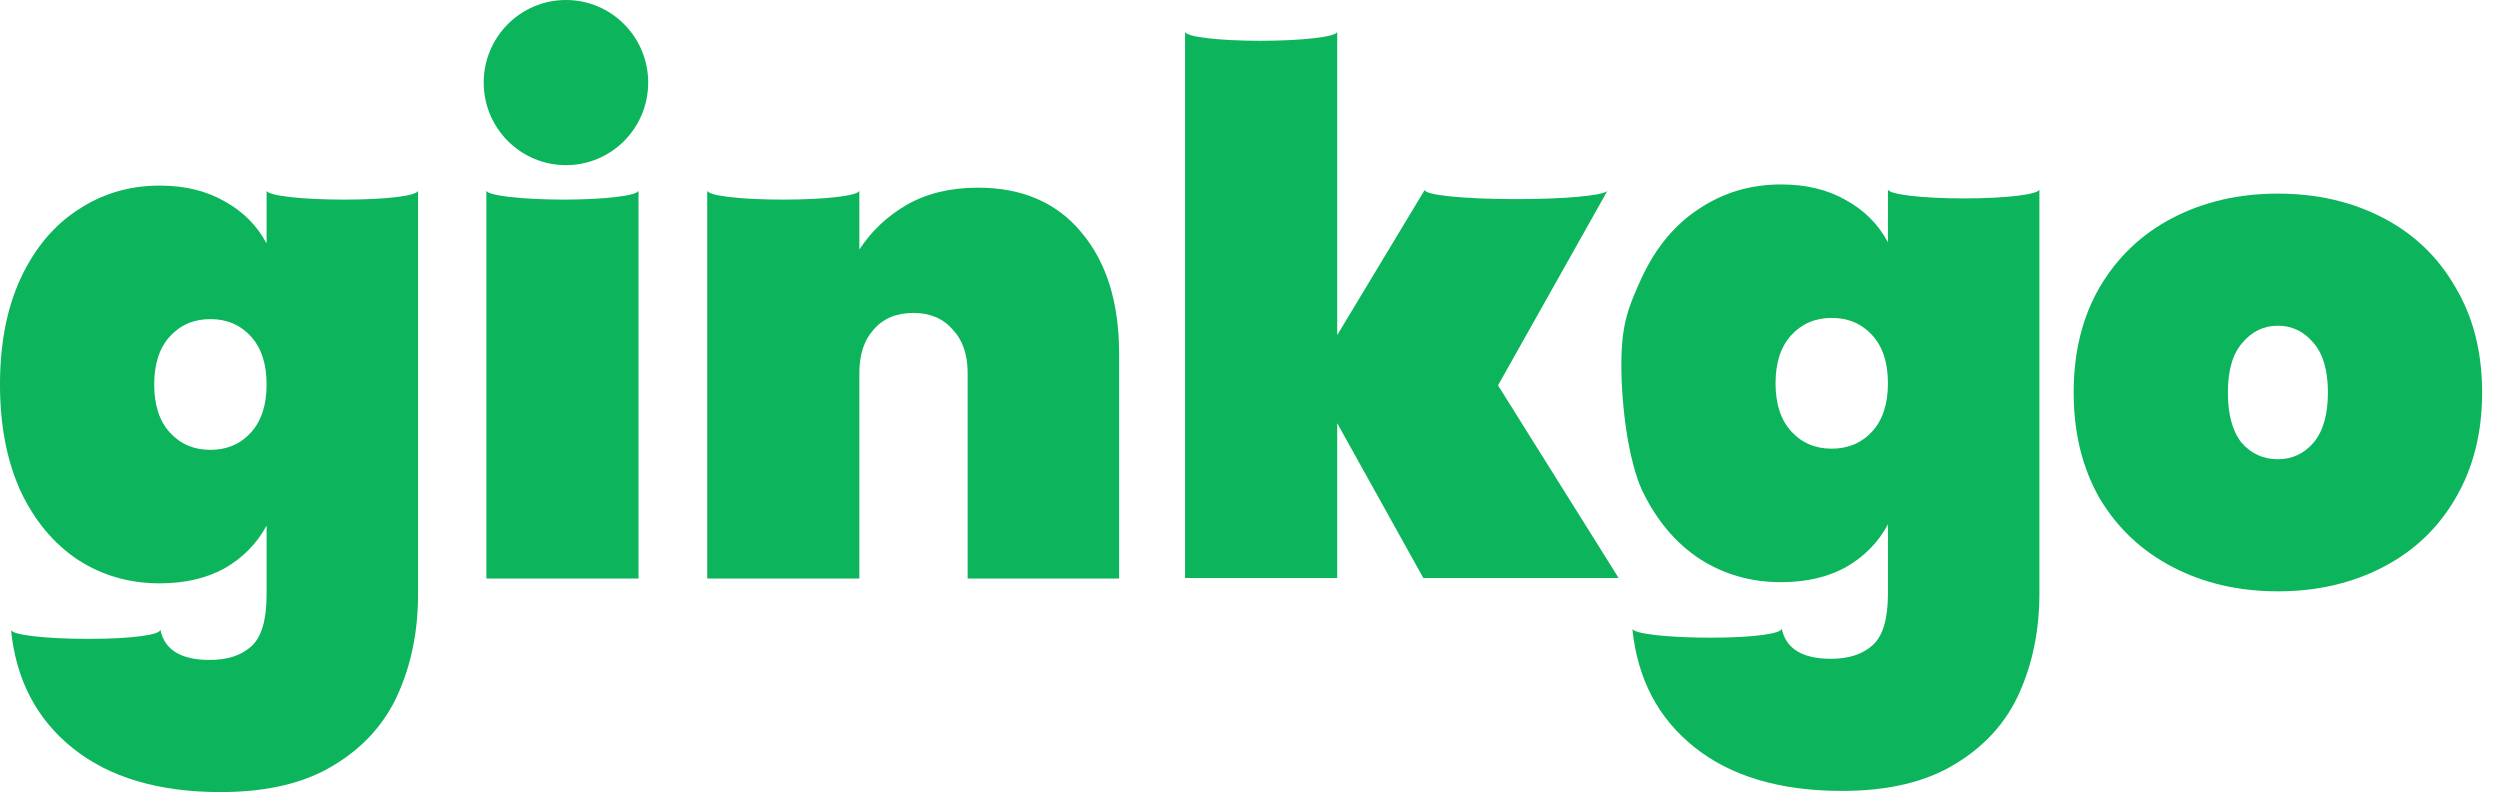
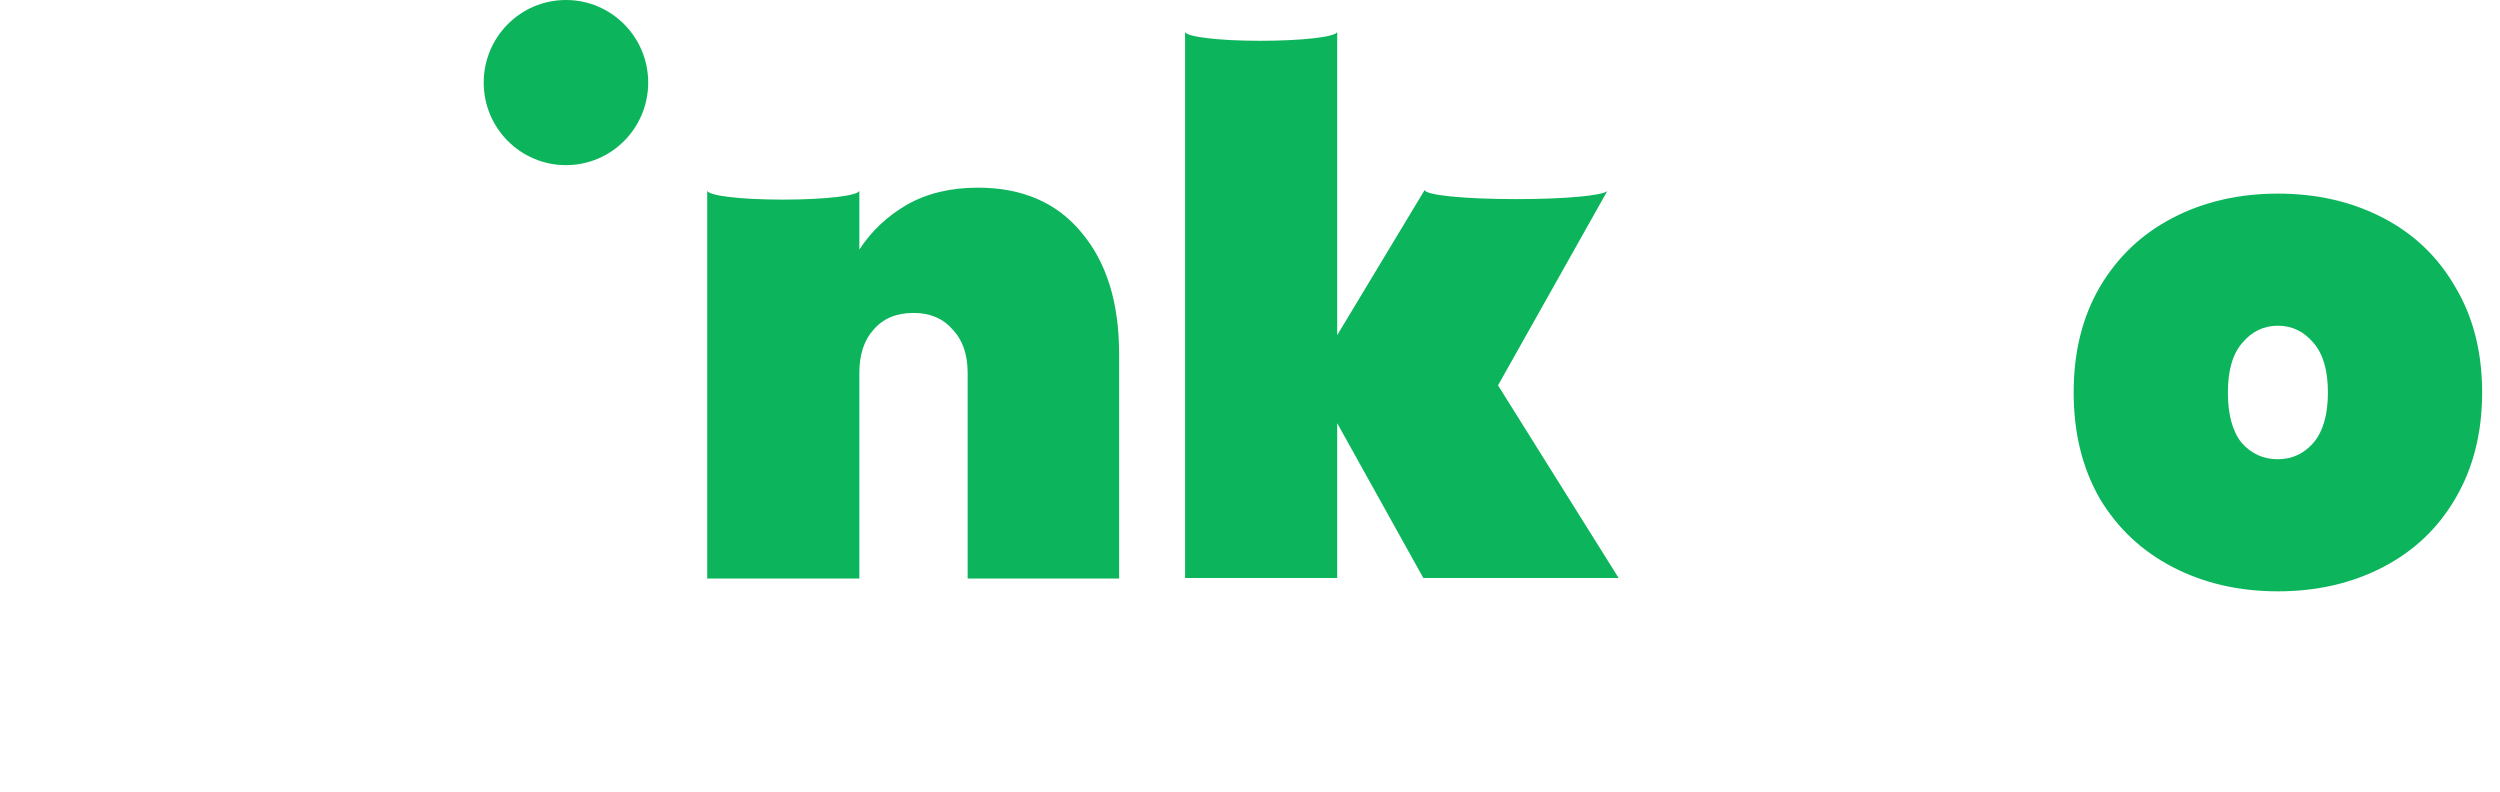
<svg xmlns="http://www.w3.org/2000/svg" fill="none" height="100%" overflow="visible" preserveAspectRatio="none" style="display: block;" viewBox="0 0 101 32" width="100%">
  <g id="ginkgo">
    <path d="M22.865 6.672C24.7 6.672 26.187 5.179 26.187 3.336C26.187 1.494 24.7 0 22.865 0C21.03 0 19.542 1.494 19.542 3.336C19.542 5.179 21.03 6.672 22.865 6.672Z" fill="#0CB45C" />
    <path d="M50.921 1.648C52.597 1.648 53.934 1.493 54.019 1.297H54.023V13.539L57.558 7.673H57.559V7.673C57.559 7.878 59.117 8.044 61.258 8.044C63.236 8.044 64.721 7.902 64.934 7.719L60.52 15.568L65.393 23.352H57.503L54.023 17.097V23.352H47.877V1.297H47.881C47.963 1.493 49.244 1.648 50.921 1.648Z" fill="#0CB45C" />
-     <path clip-rule="evenodd" d="M13.913 8.064C15.668 8.064 16.851 7.903 16.889 7.703V24.021C16.889 25.485 16.621 26.82 16.086 28.024C15.551 29.229 14.683 30.193 13.484 30.916C12.302 31.639 10.78 32 8.915 32C6.405 32 4.411 31.407 2.935 30.221C1.477 29.053 0.646 27.459 0.443 25.439H0.444L0.444 25.439C0.444 25.644 1.792 25.81 3.576 25.81C5.36 25.81 6.478 25.644 6.478 25.439L6.478 25.439H6.479C6.645 26.255 7.309 26.662 8.472 26.662C9.192 26.662 9.755 26.477 10.161 26.106C10.567 25.736 10.77 25.041 10.77 24.021V21.232C10.383 21.955 9.82 22.529 9.081 22.956C8.343 23.363 7.466 23.567 6.451 23.567C5.233 23.567 4.135 23.252 3.156 22.622C2.178 21.973 1.403 21.047 0.831 19.842C0.277 18.619 0 17.182 0 15.533C0 13.883 0.277 12.456 0.831 11.251C1.403 10.028 2.178 9.102 3.156 8.471C4.135 7.823 5.233 7.498 6.451 7.498C7.466 7.498 8.343 7.711 9.081 8.138C9.82 8.546 10.383 9.111 10.77 9.834V7.702C10.807 7.903 12.154 8.064 13.913 8.064ZM10.77 15.533C10.77 14.699 10.558 14.05 10.133 13.587C9.709 13.123 9.164 12.892 8.5 12.892C7.835 12.892 7.291 13.123 6.866 13.587C6.442 14.05 6.23 14.699 6.23 15.533C6.23 16.367 6.442 17.015 6.866 17.479C7.291 17.942 7.835 18.174 8.5 18.174C9.164 18.174 9.709 17.942 10.133 17.479C10.558 17.015 10.77 16.367 10.77 15.533Z" fill="#0CB45C" fill-rule="evenodd" />
-     <path d="M25.796 7.699C25.771 7.901 24.439 8.064 22.773 8.064C21.09 8.064 19.649 7.898 19.649 7.693L19.649 7.693H19.649V23.372H25.796V7.699Z" fill="#0CB45C" />
    <path d="M28.572 7.693H28.572L28.572 7.693C28.572 7.898 29.848 8.064 31.632 8.064C33.399 8.064 34.693 7.901 34.718 7.699V10.084C35.198 9.342 35.835 8.74 36.629 8.277C37.441 7.813 38.401 7.582 39.508 7.582C41.298 7.582 42.692 8.184 43.689 9.389C44.704 10.594 45.212 12.225 45.212 14.282V23.372H39.093V15.06C39.093 14.319 38.89 13.735 38.484 13.309C38.096 12.864 37.57 12.642 36.905 12.642C36.222 12.642 35.687 12.864 35.3 13.309C34.912 13.735 34.718 14.319 34.718 15.06V23.372H28.572V7.693Z" fill="#0CB45C" />
-     <path clip-rule="evenodd" d="M82.392 7.645C82.391 7.85 81.079 8.016 79.346 8.016C77.621 8.016 76.284 7.851 76.273 7.648V9.786C75.885 9.063 75.322 8.498 74.584 8.09C73.846 7.664 72.969 7.451 71.954 7.451C70.736 7.451 69.637 7.775 68.659 8.424C67.681 9.054 66.906 9.981 66.333 11.204C65.78 12.409 65.503 13.094 65.503 14.744C65.503 16.393 65.78 18.571 66.333 19.794C66.906 20.999 67.681 21.926 68.659 22.574C69.637 23.205 70.736 23.52 71.954 23.52C72.969 23.52 73.846 23.316 74.584 22.908C75.322 22.482 75.885 21.907 76.273 21.184V23.974C76.273 24.993 76.07 25.688 75.664 26.059C75.258 26.429 74.695 26.615 73.975 26.615C72.812 26.615 72.148 26.207 71.981 25.392C71.981 25.596 70.885 25.762 69.102 25.762C67.342 25.762 65.983 25.601 65.947 25.399C66.151 27.416 66.981 29.007 68.438 30.173C69.914 31.359 71.908 31.953 74.418 31.953C76.282 31.953 77.805 31.591 78.986 30.868C80.186 30.145 81.054 29.182 81.589 27.977C82.124 26.772 82.392 25.438 82.392 23.974V7.645ZM76.273 15.485C76.273 14.651 76.061 14.002 75.636 13.539C75.212 13.076 74.667 12.844 74.003 12.844C73.338 12.844 72.794 13.076 72.369 13.539C71.945 14.002 71.732 14.651 71.732 15.485C71.732 16.319 71.945 16.968 72.369 17.431C72.794 17.895 73.338 18.126 74.003 18.126C74.667 18.126 75.212 17.895 75.636 17.431C76.061 16.968 76.273 16.319 76.273 15.485Z" fill="#0CB45C" fill-rule="evenodd" />
    <path clip-rule="evenodd" d="M87.791 22.917C89.046 23.566 90.458 23.89 92.027 23.89C93.596 23.89 95.008 23.566 96.263 22.917C97.518 22.269 98.496 21.342 99.198 20.137C99.918 18.914 100.278 17.487 100.278 15.856C100.278 14.225 99.918 12.807 99.198 11.602C98.496 10.379 97.518 9.443 96.263 8.795C95.008 8.146 93.596 7.822 92.027 7.822C90.458 7.822 89.046 8.146 87.791 8.795C86.536 9.443 85.548 10.379 84.828 11.602C84.127 12.807 83.776 14.225 83.776 15.856C83.776 17.487 84.127 18.914 84.828 20.137C85.548 21.342 86.536 22.269 87.791 22.917ZM93.467 17.885C93.079 18.33 92.599 18.553 92.027 18.553C91.436 18.553 90.947 18.33 90.559 17.885C90.19 17.422 90.006 16.745 90.006 15.856C90.006 14.966 90.2 14.299 90.587 13.854C90.975 13.391 91.455 13.159 92.027 13.159C92.599 13.159 93.079 13.391 93.467 13.854C93.854 14.299 94.048 14.966 94.048 15.856C94.048 16.745 93.854 17.422 93.467 17.885Z" fill="#0CB45C" fill-rule="evenodd" />
  </g>
</svg>